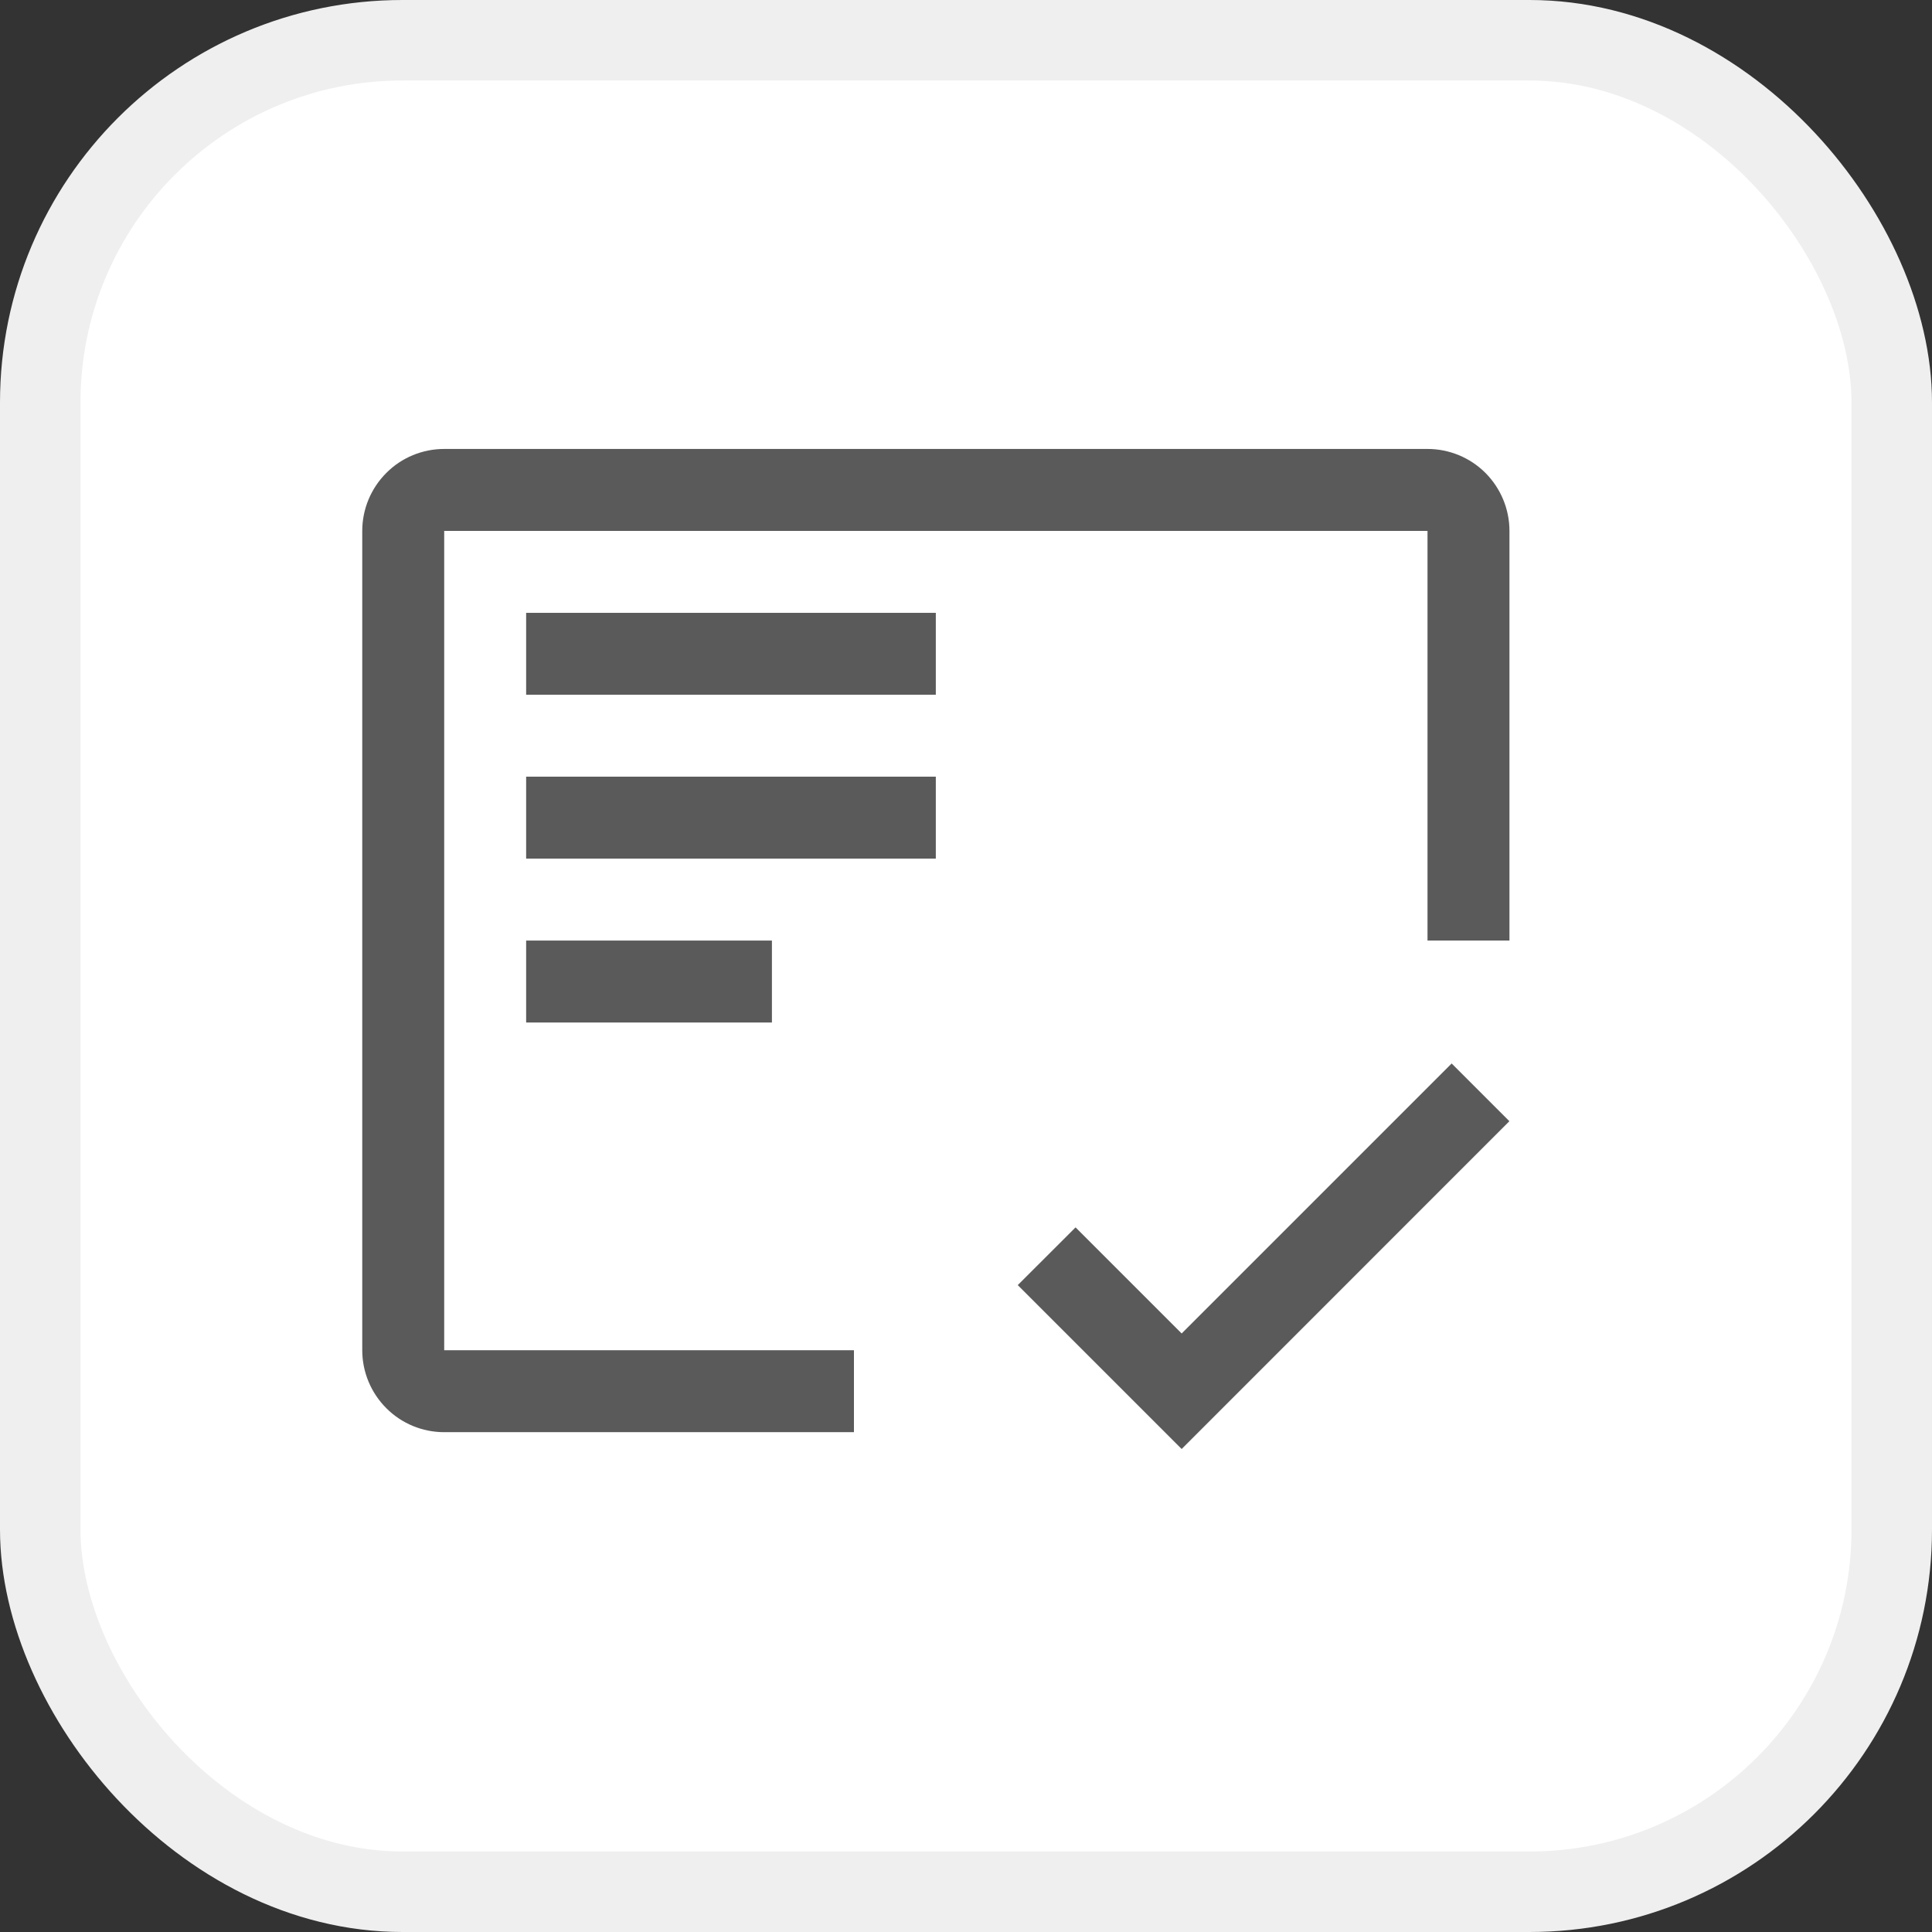
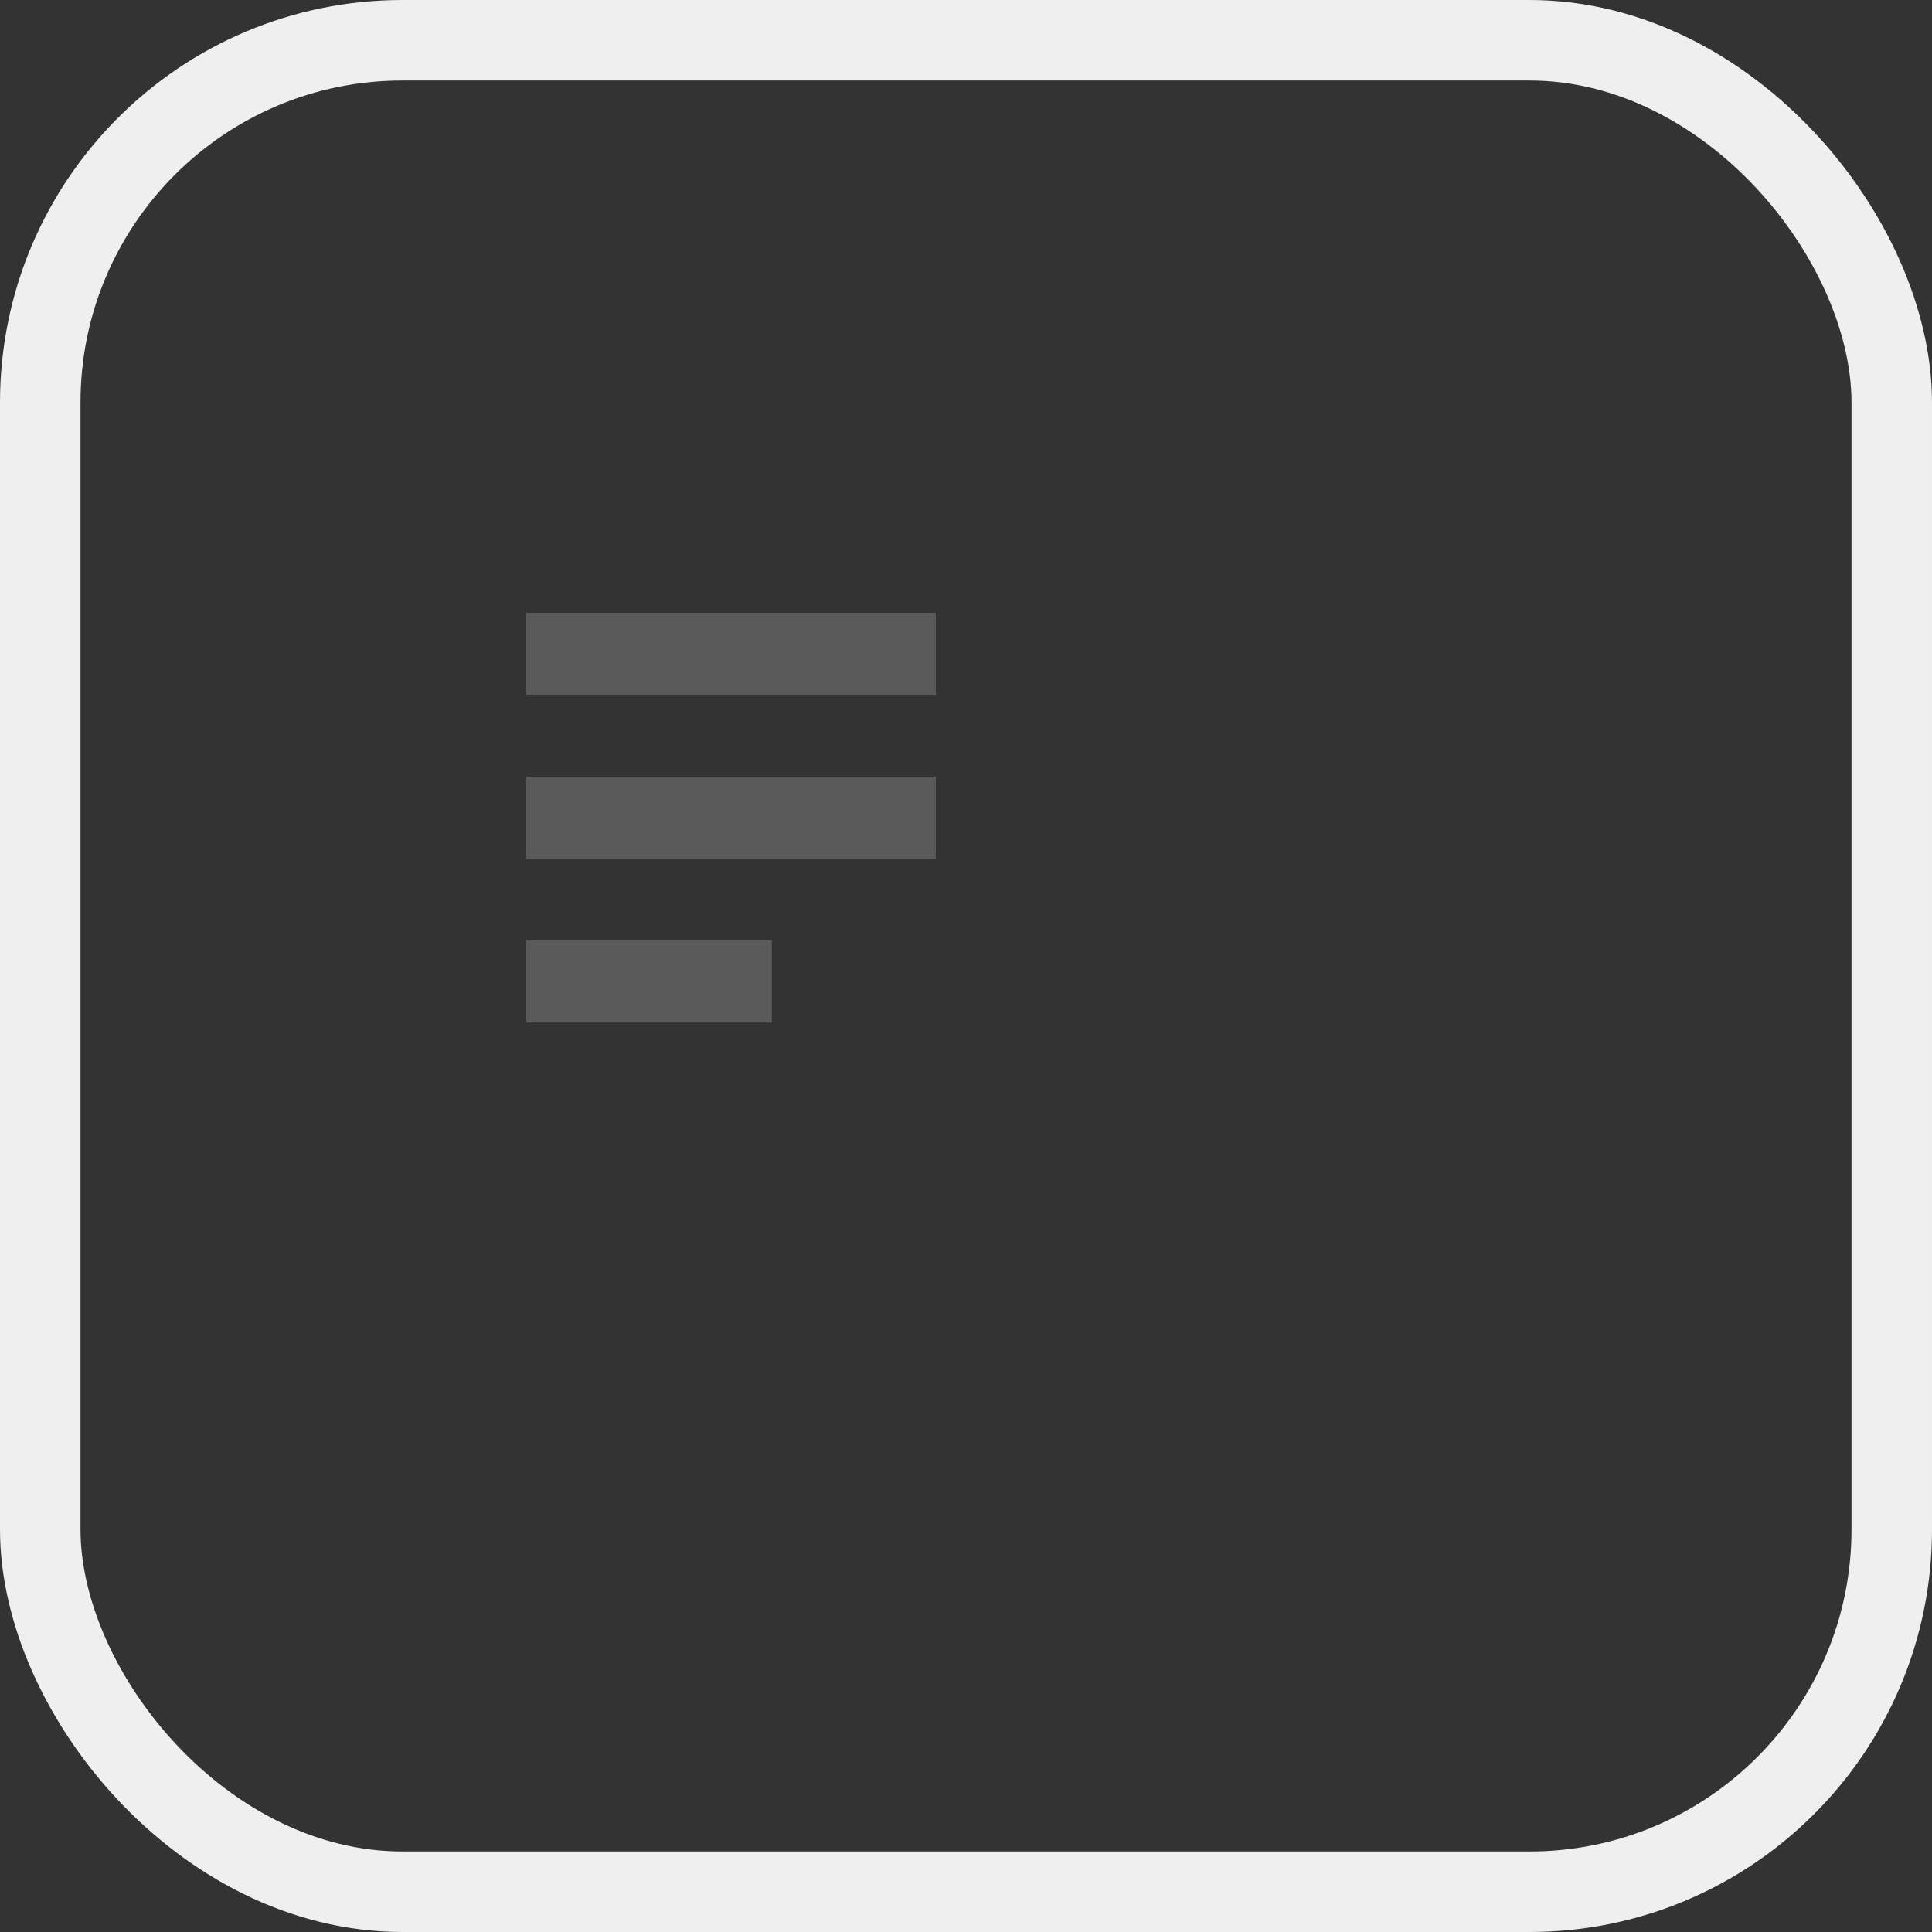
<svg xmlns="http://www.w3.org/2000/svg" width="24" height="24" viewBox="0 0 24 24" fill="none">
  <rect x="0" y="0" width="24" height="24" fill="#333333" stroke="none" />
-   <rect x="0.5" y="0.5" width="23" height="23" rx="4.5" fill="white" />
  <rect x="0.5" y="0.5" width="23" height="23" rx="4.5" stroke="#EFEFEF" />
-   <path d="M6.536 11.684H9.589V12.702H6.536V11.684Z" fill="#5A5A5A" />
+   <path d="M6.536 11.684H9.589V12.702H6.536V11.684" fill="#5A5A5A" />
  <path d="M6.536 9.648H11.625V10.666H6.536V9.648Z" fill="#5A5A5A" />
  <path d="M6.536 7.613H11.625V8.63H6.536V7.613Z" fill="#5A5A5A" />
-   <path d="M10.608 16.773H5.518V6.595H17.733V11.684H18.751V6.595C18.751 6.325 18.643 6.066 18.453 5.875C18.262 5.684 18.003 5.577 17.733 5.577H5.518C5.248 5.577 4.989 5.684 4.799 5.875C4.608 6.066 4.5 6.325 4.5 6.595V16.773C4.5 17.043 4.608 17.302 4.799 17.493C4.989 17.684 5.248 17.791 5.518 17.791H10.608V16.773Z" fill="#5A5A5A" />
-   <path d="M14.679 16.565L13.361 15.247L12.643 15.964L14.679 18L18.75 13.928L18.033 13.211L14.679 16.565Z" fill="#5A5A5A" />
</svg>